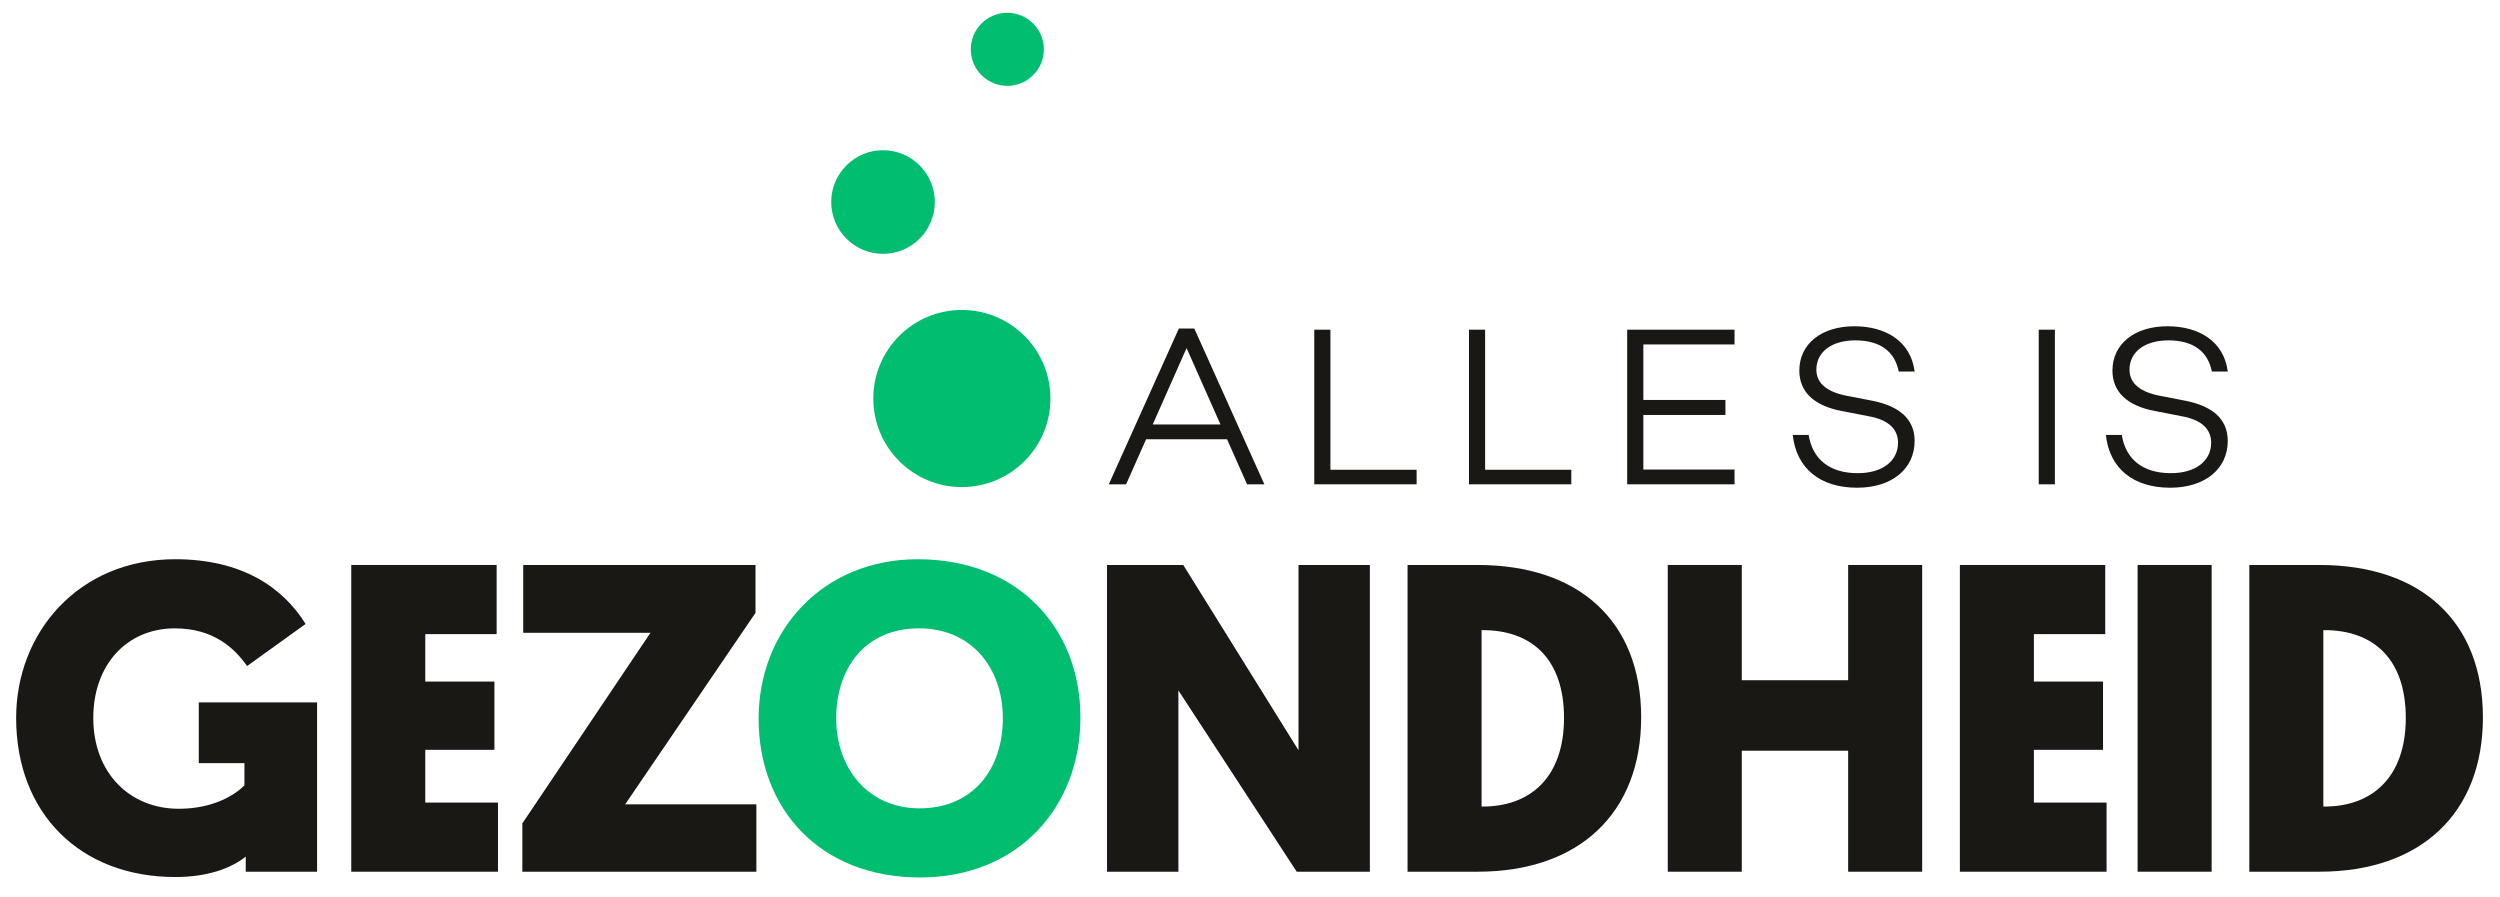
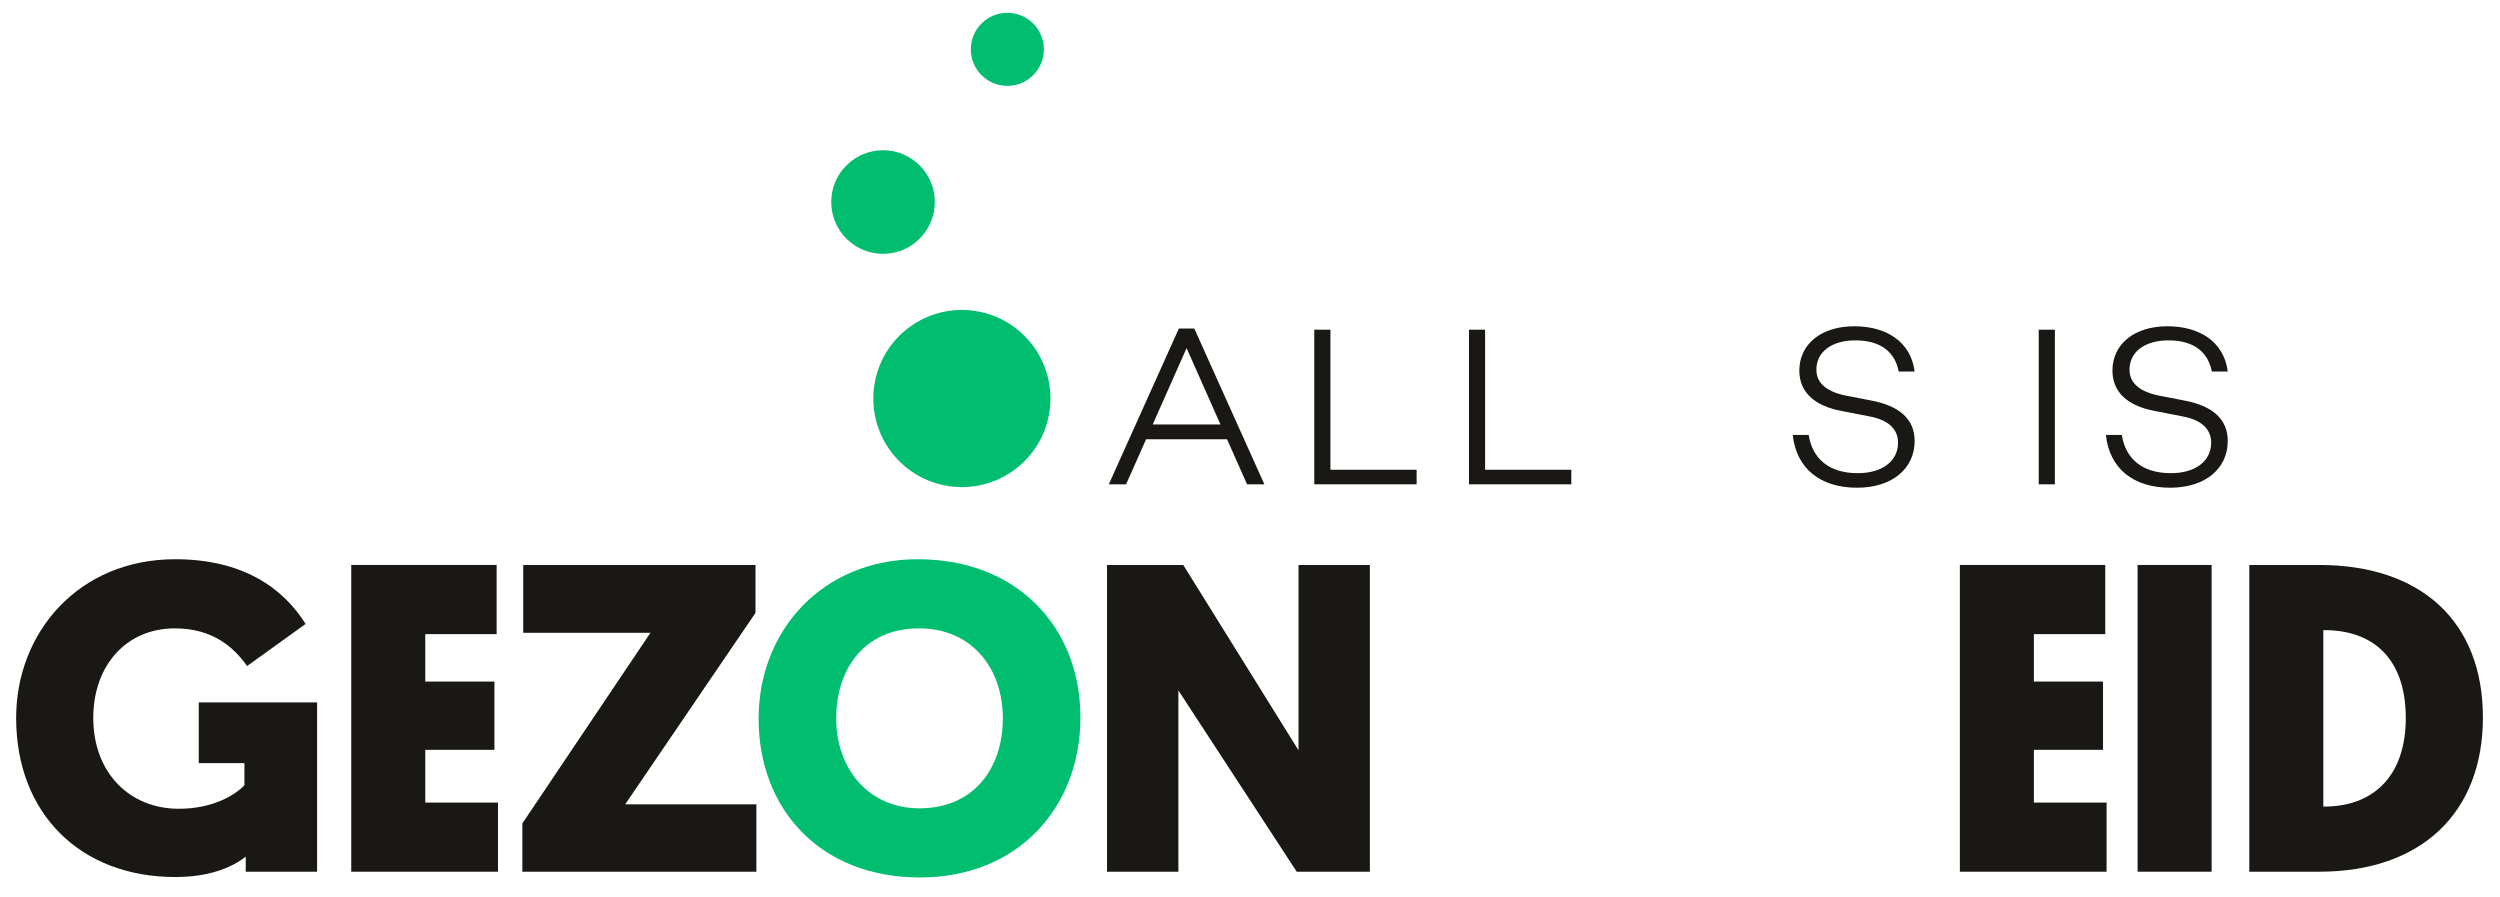
<svg xmlns="http://www.w3.org/2000/svg" version="1.1" x="0px" y="0px" width="195px" height="70px" viewBox="-1.259 -1 195 70" enable-background="new -1.259 -1 195 70" xml:space="preserve">
  <defs>
</defs>
  <path fill="#191815" d="M88.137,33.264l-1.561,3.512h-1.348l5.464-12.15h1.205l5.464,12.15h-1.349l-1.561-3.512H88.137z   M91.295,26.151l-2.643,5.959h5.286L91.295,26.151z" />
  <polygon fill="#191815" points="109.237,36.776 101.254,36.776 101.254,24.715 102.514,24.715 102.514,35.641 109.237,35.641 " />
  <polygon fill="#191815" points="121.303,36.776 113.321,36.776 113.321,24.715 114.58,24.715 114.58,35.641 121.303,35.641 " />
-   <polygon fill="#191815" points="126.922,30.196 133.325,30.196 133.325,31.367 126.922,31.367 126.922,35.624 134.035,35.624   134.035,36.776 125.662,36.776 125.662,24.715 134.035,24.715 134.035,25.867 126.922,25.867 " />
  <path fill="#191815" d="M148.082,27.978h-1.242c-0.283-1.472-1.347-2.429-3.387-2.429c-1.827,0-3.035,0.886-3.035,2.287  c0,1.1,0.888,1.773,2.484,2.057l1.827,0.355c2.129,0.408,3.353,1.42,3.353,3.14c0,2.199-1.792,3.654-4.487,3.654  c-2.892,0-4.736-1.508-5.021-4.116h1.242c0.302,1.88,1.614,2.981,3.831,2.981c1.916,0,3.14-0.942,3.14-2.378  c0-1.011-0.692-1.774-2.27-2.058l-2.094-0.408c-2.218-0.408-3.335-1.525-3.335-3.157c0-2.076,1.72-3.458,4.293-3.458  C145.811,24.449,147.78,25.602,148.082,27.978" />
  <rect x="157.762" y="24.715" fill="#191815" width="1.26" height="12.061" />
  <path fill="#191815" d="M172.506,27.978h-1.241c-0.284-1.472-1.349-2.429-3.388-2.429c-1.827,0-3.034,0.886-3.034,2.287  c0,1.1,0.887,1.773,2.483,2.057l1.827,0.355c2.129,0.408,3.353,1.42,3.353,3.14c0,2.199-1.792,3.654-4.487,3.654  c-2.891,0-4.736-1.508-5.021-4.116h1.243c0.301,1.88,1.612,2.981,3.83,2.981c1.915,0,3.141-0.942,3.141-2.378  c0-1.011-0.692-1.774-2.271-2.058l-2.094-0.408c-2.218-0.408-3.335-1.525-3.335-3.157c0-2.076,1.72-3.458,4.293-3.458  C170.236,24.449,172.205,25.602,172.506,27.978" />
  <path fill="#191815" d="M23.475,66.993h-5.566v-1.176c-1.141,0.9-2.939,1.591-5.498,1.591C5.013,67.408,0,62.464,0,54.997  C0,48.359,4.84,42.62,12.412,42.62c5.221,0,8.402,2.212,10.165,5.048l-4.563,3.283c-1.003-1.417-2.628-2.938-5.636-2.938  c-3.769,0-6.361,2.869-6.361,6.984c0,4.321,2.869,7.087,6.672,7.087c2.662,0,4.391-1.071,5.117-1.832v-1.728h-3.561v-4.737h9.23  V66.993z" />
  <polygon fill="#191815" points="26.139,66.993 26.139,43.068 37.479,43.068 37.479,48.462 31.913,48.462 31.913,52.162   37.306,52.162 37.306,57.486 31.913,57.486 31.913,61.601 37.583,61.601 37.583,66.993 " />
  <polygon fill="#191815" points="39.484,66.993 39.484,63.226 49.476,48.359 39.553,48.359 39.553,43.068 57.67,43.068 57.67,46.804   47.505,61.738 57.739,61.738 57.739,66.993 " />
  <path fill="#00BD70" d="M70.325,42.62c7.814,0,12.689,5.358,12.689,12.342s-4.84,12.48-12.516,12.48  c-7.814,0-12.585-5.358-12.585-12.376C57.913,48.117,62.961,42.62,70.325,42.62 M70.463,62.05c4.218,0,6.5-3.112,6.5-7.019  s-2.421-7.019-6.535-7.019c-4.218,0-6.465,3.112-6.465,7.019C63.963,58.973,66.487,62.05,70.463,62.05" />
  <polygon fill="#191815" points="90.655,52.853 90.655,66.994 85.089,66.994 85.089,43.068 91.036,43.068 100.025,57.521   100.025,43.068 105.591,43.068 105.591,66.994 99.886,66.994 " />
-   <path fill="#191815" d="M113.993,43.068c7.917,0,12.759,4.392,12.759,11.894c0,7.469-4.842,12.031-12.759,12.031h-5.463V43.068  H113.993z M114.305,61.911c3.803,0.035,6.429-2.281,6.429-6.914c0-4.598-2.522-6.88-6.429-6.846V61.911z" />
-   <polygon fill="#191815" points="148.671,66.993 142.897,66.993 142.897,57.555 134.6,57.555 134.6,66.993 128.826,66.993   128.826,43.068 134.6,43.068 134.6,52.057 142.897,52.057 142.897,43.068 148.671,43.068 " />
  <polygon fill="#191815" points="151.611,66.993 151.611,43.068 162.951,43.068 162.951,48.462 157.384,48.462 157.384,52.162   162.777,52.162 162.777,57.486 157.384,57.486 157.384,61.601 163.054,61.601 163.054,66.993 " />
  <rect x="165.474" y="43.068" fill="#191815" width="5.774" height="23.925" />
  <path fill="#191815" d="M179.651,43.068c7.917,0,12.757,4.392,12.757,11.894c0,7.469-4.84,12.031-12.757,12.031h-5.464V43.068  H179.651z M179.961,61.911c3.803,0.035,6.431-2.281,6.431-6.914c0-4.598-2.524-6.88-6.431-6.846V61.911z" />
  <path fill="#00BD70" d="M66.859,30.085c0-3.815,3.093-6.908,6.907-6.908c3.816,0,6.909,3.093,6.909,6.908  c0,3.815-3.093,6.908-6.909,6.908C69.952,36.994,66.859,33.901,66.859,30.085" />
  <path fill="#00BD70" d="M70.473,17.615c-1.578,1.577-4.135,1.577-5.712,0c-1.579-1.578-1.579-4.135,0-5.713  c1.577-1.578,4.134-1.578,5.712,0C72.051,13.48,72.051,16.037,70.473,17.615" />
  <path fill="#00BD70" d="M77.313,5.697c-1.574,0-2.849-1.275-2.849-2.849S75.739,0,77.313,0c1.573,0,2.849,1.275,2.849,2.849  S78.886,5.697,77.313,5.697" />
</svg>